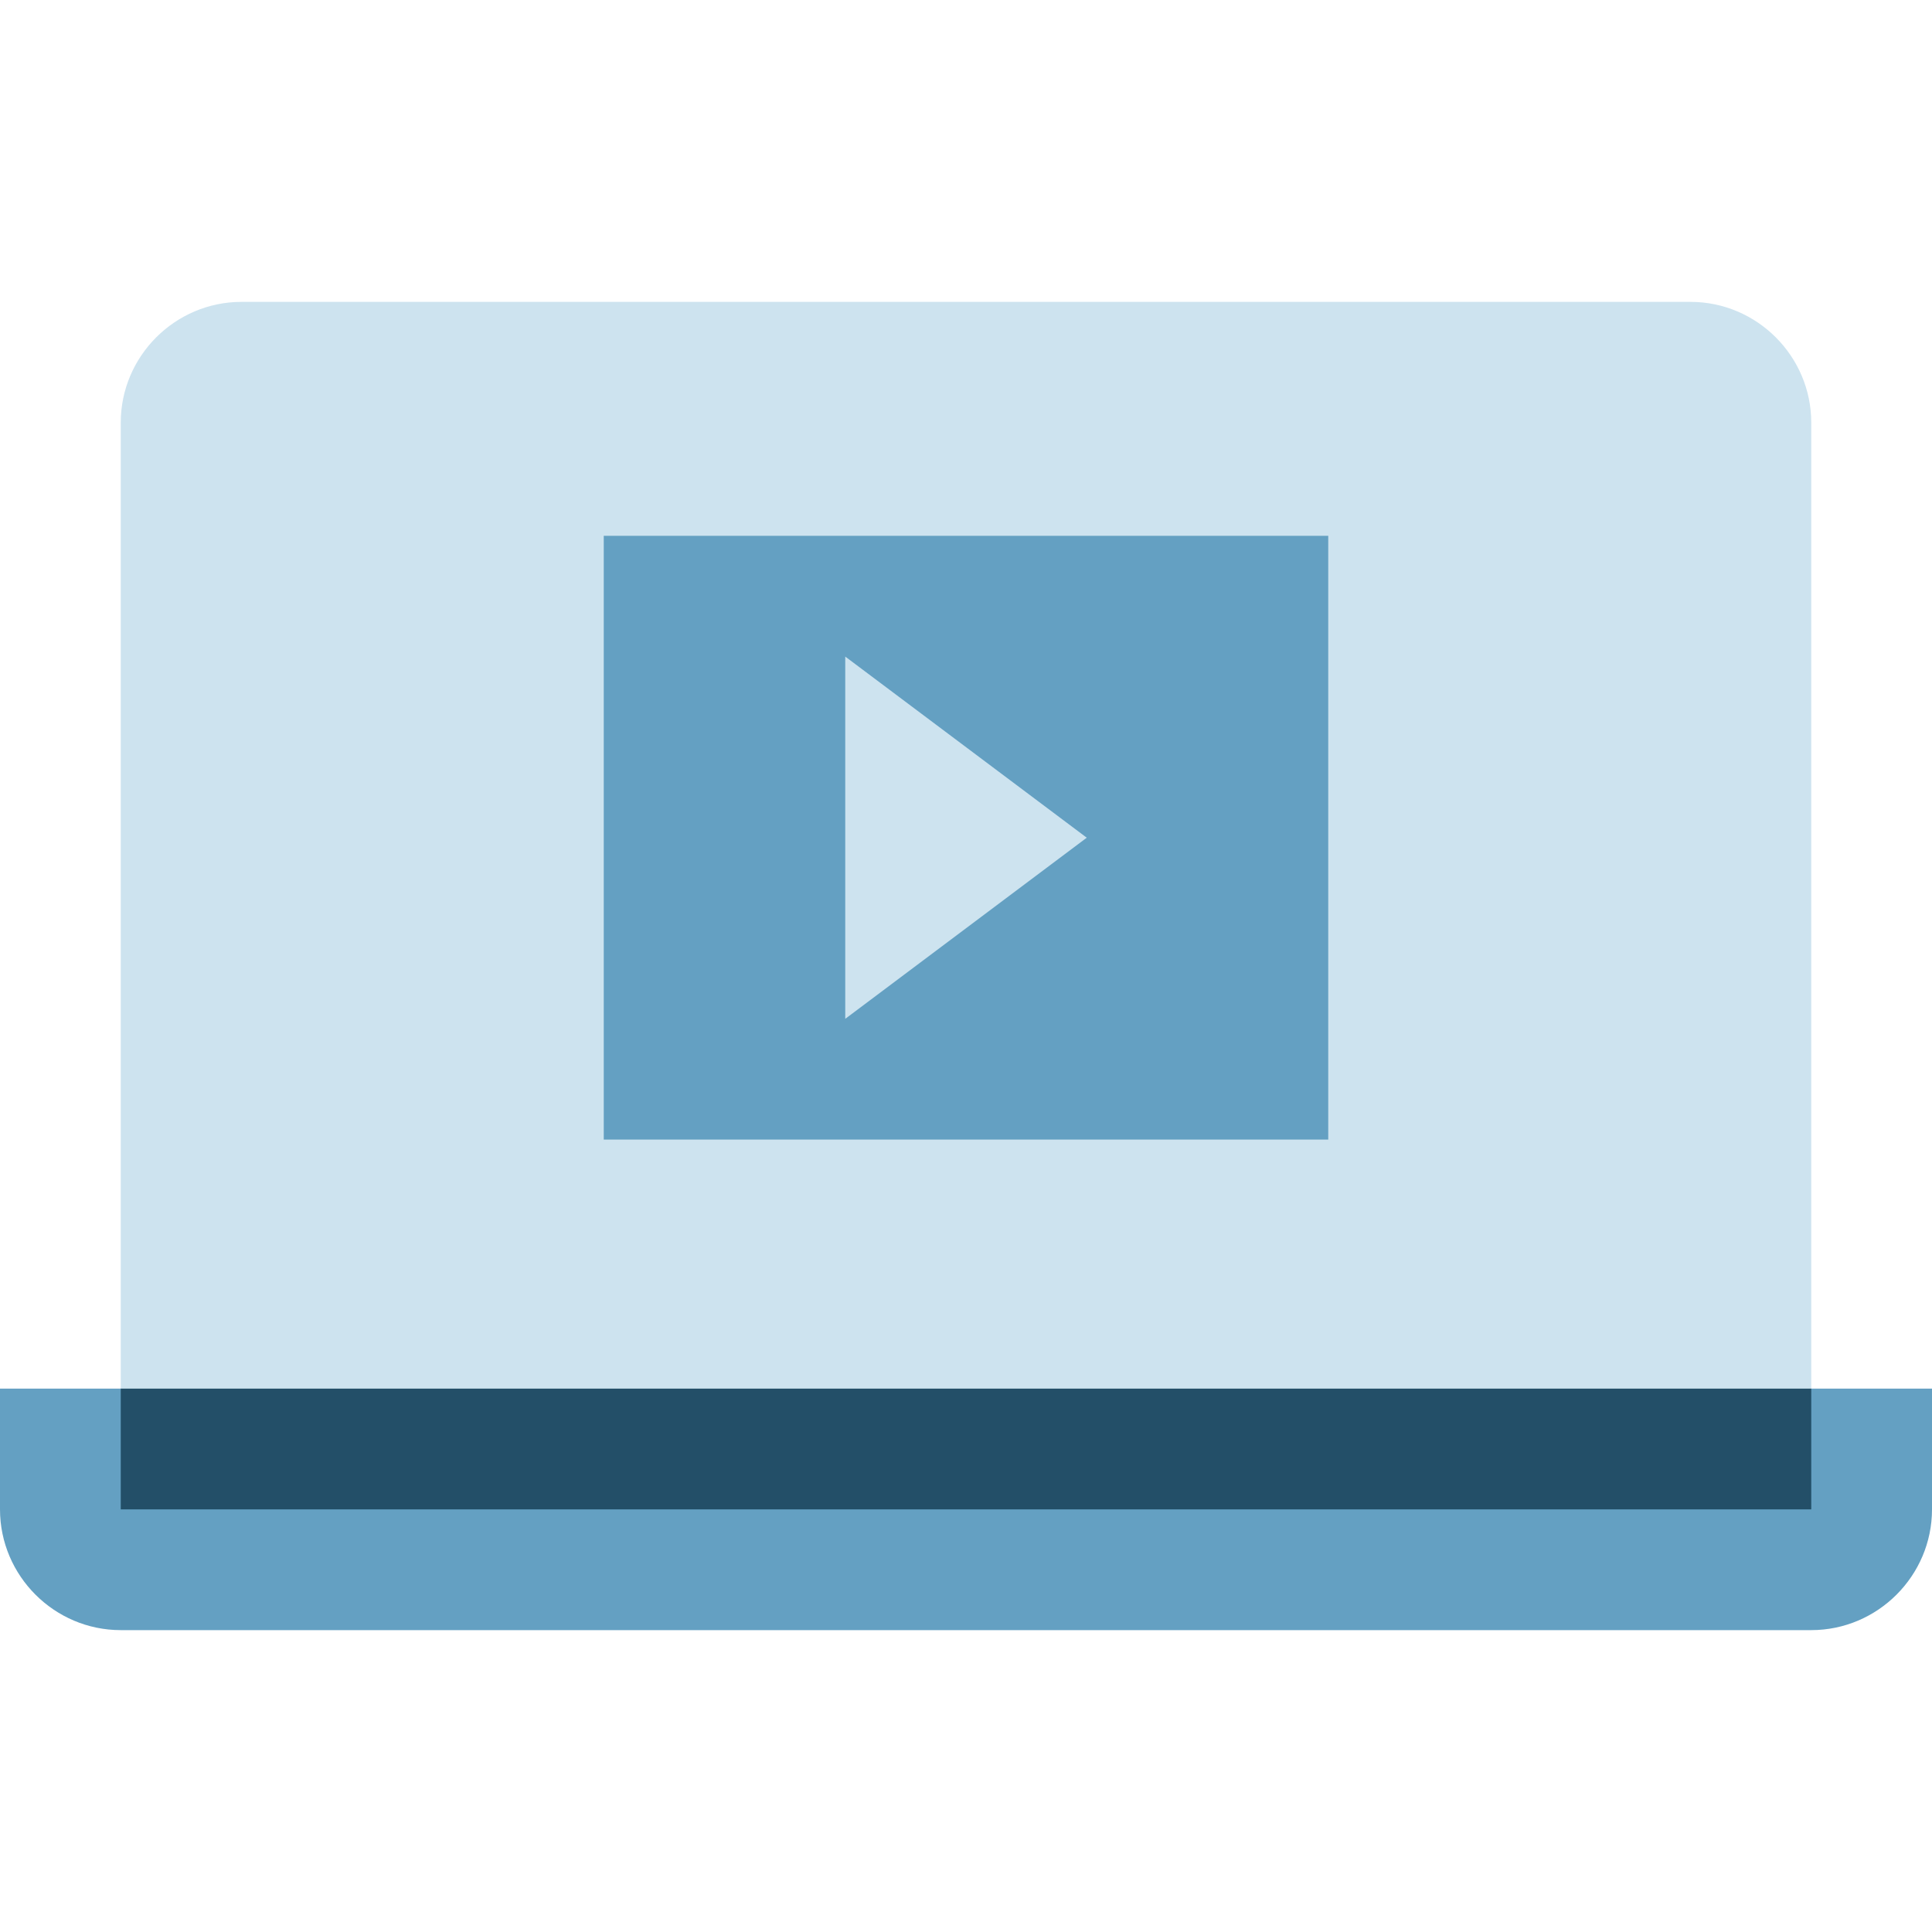
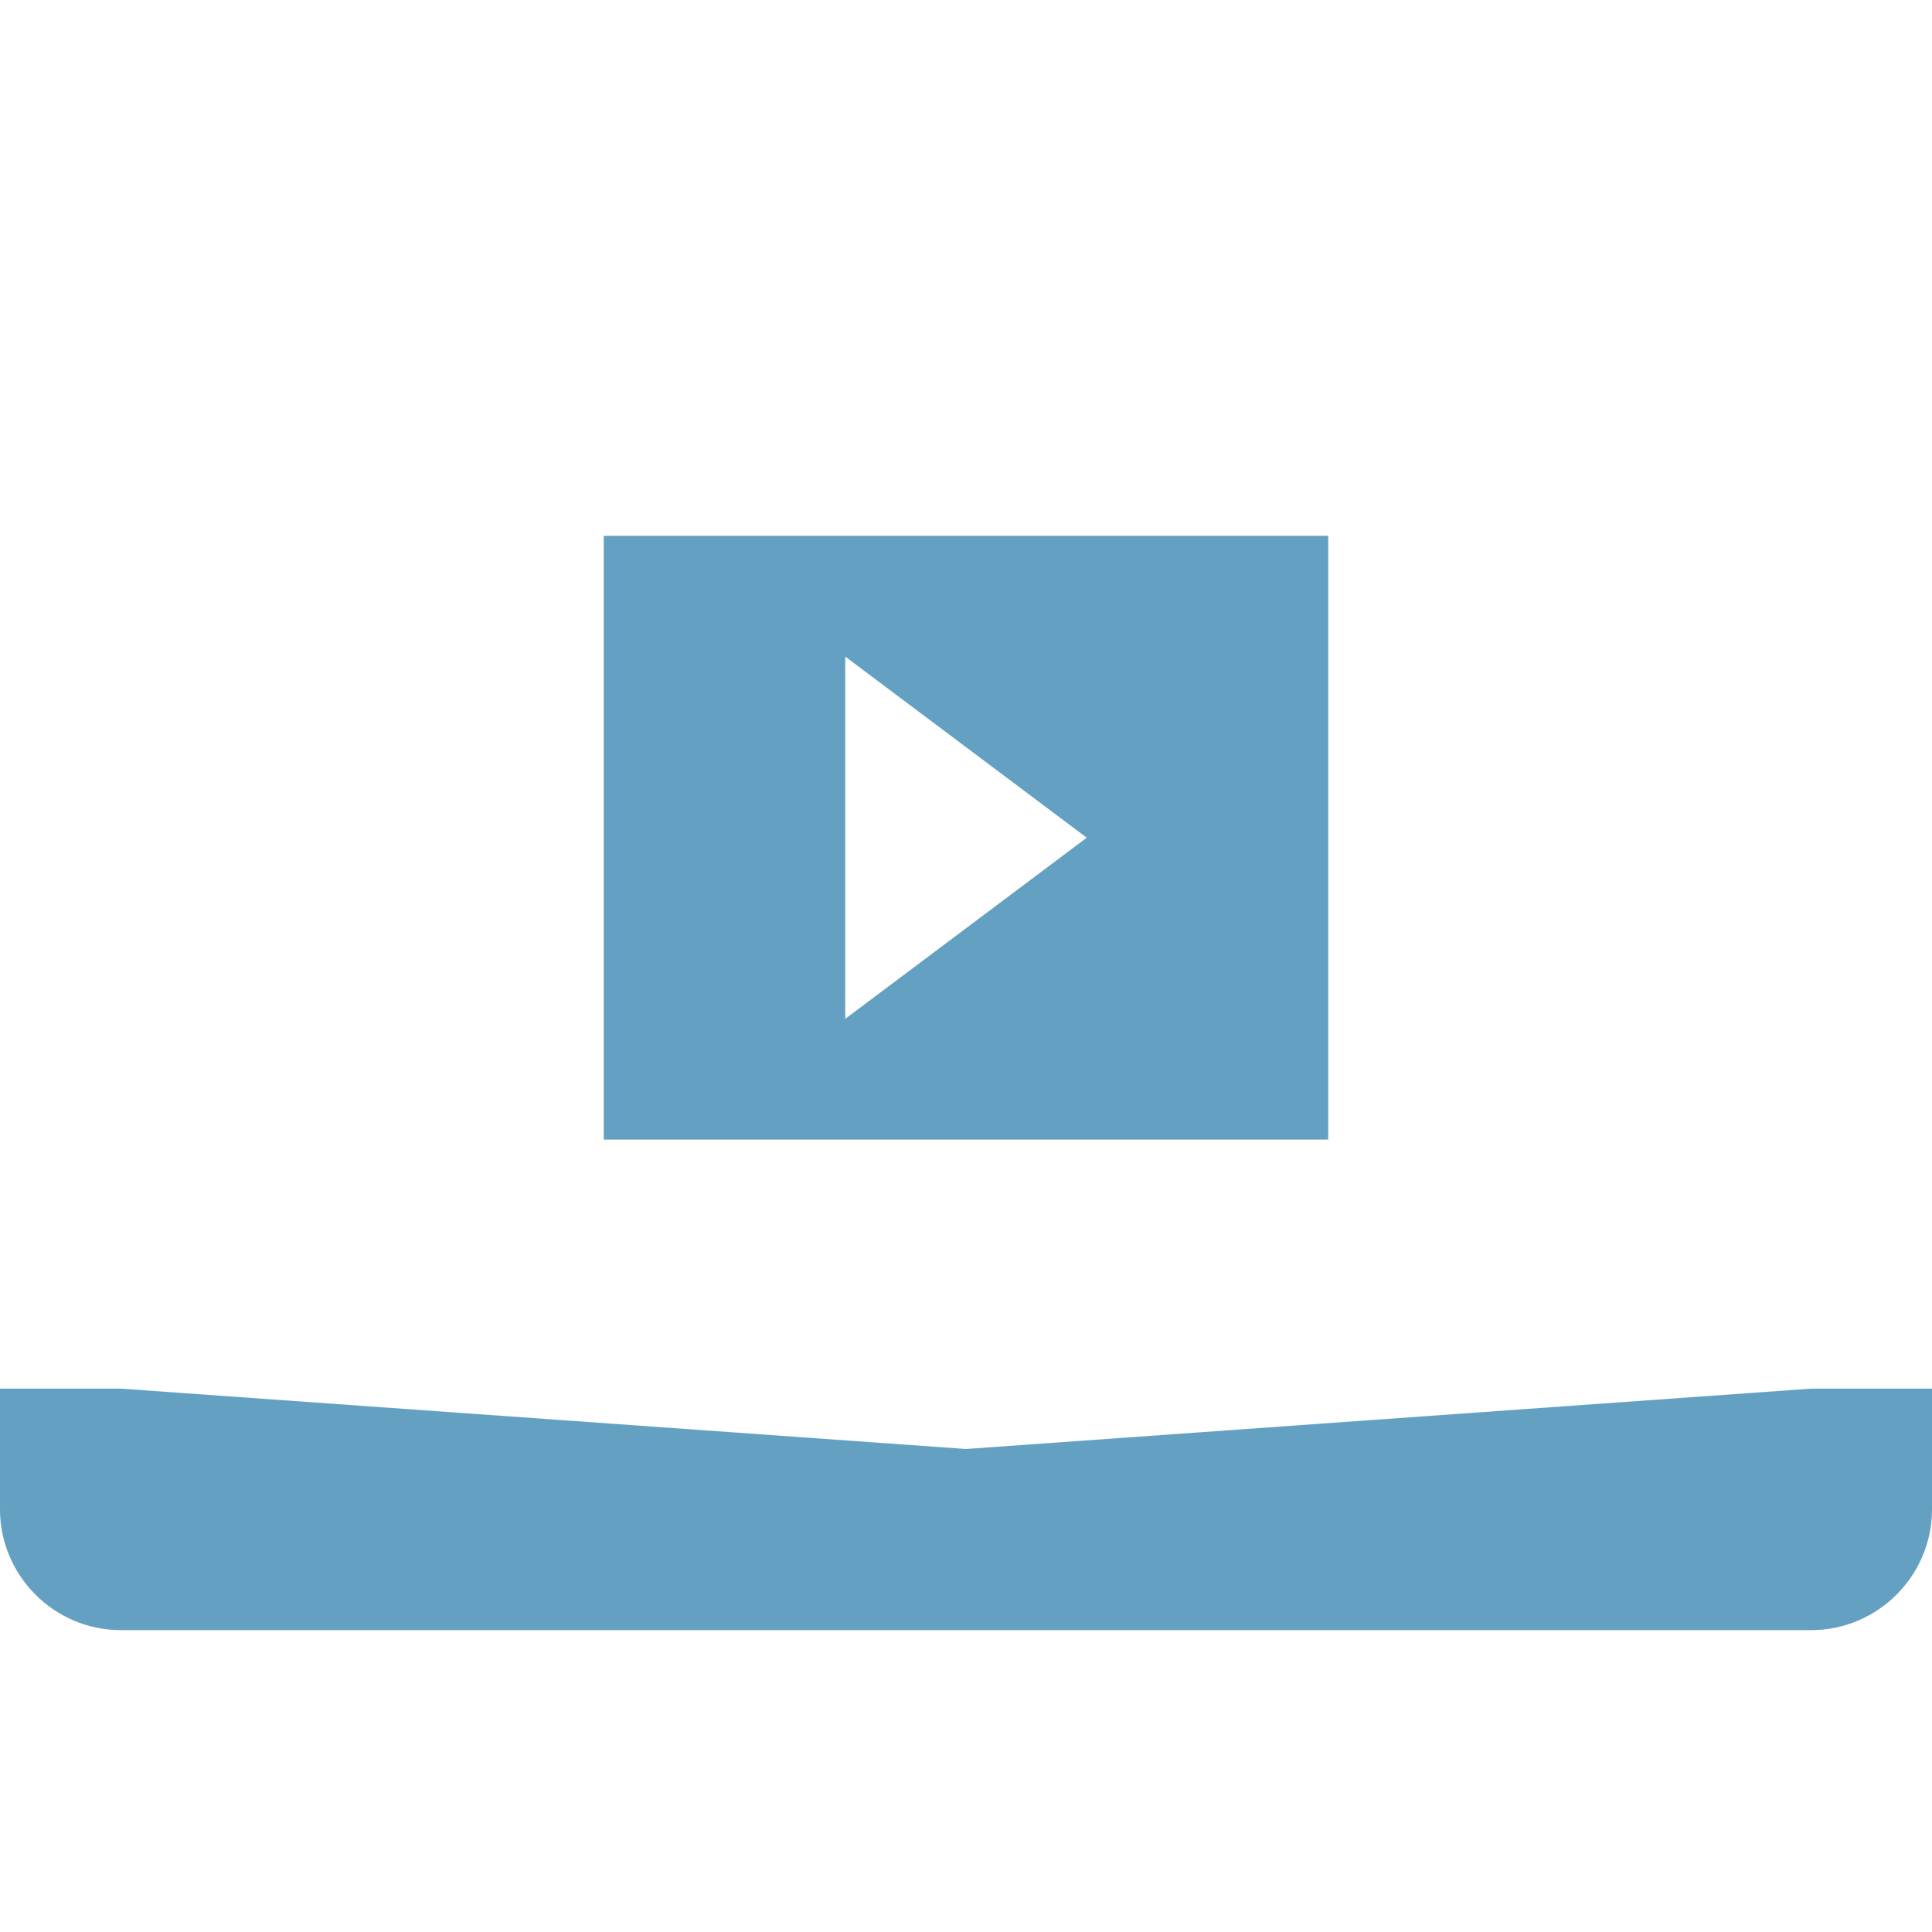
<svg xmlns="http://www.w3.org/2000/svg" width="32" height="32" viewBox="0 0 32 32" fill="none">
-   <path d="M30 7V23L15.793 25L2 23V7C2 5.9 2.9 5 4 5H28C29.1 5 30 5.9 30 7Z" fill="#CDE3EF" />
  <path d="M32 23V25C32 26.1 31.1 27 30 27H2C0.9 27 0 26.1 0 25V23H2L16 24L30 23H32Z" fill="#64A0C2" />
  <path d="M10 8.875V18.875H22V8.875H10ZM14 16.875V10.875L18 13.875L14 16.875Z" fill="#64A0C2" />
-   <path d="M2 23H30V25H2V23Z" fill="#234F68" />
</svg>